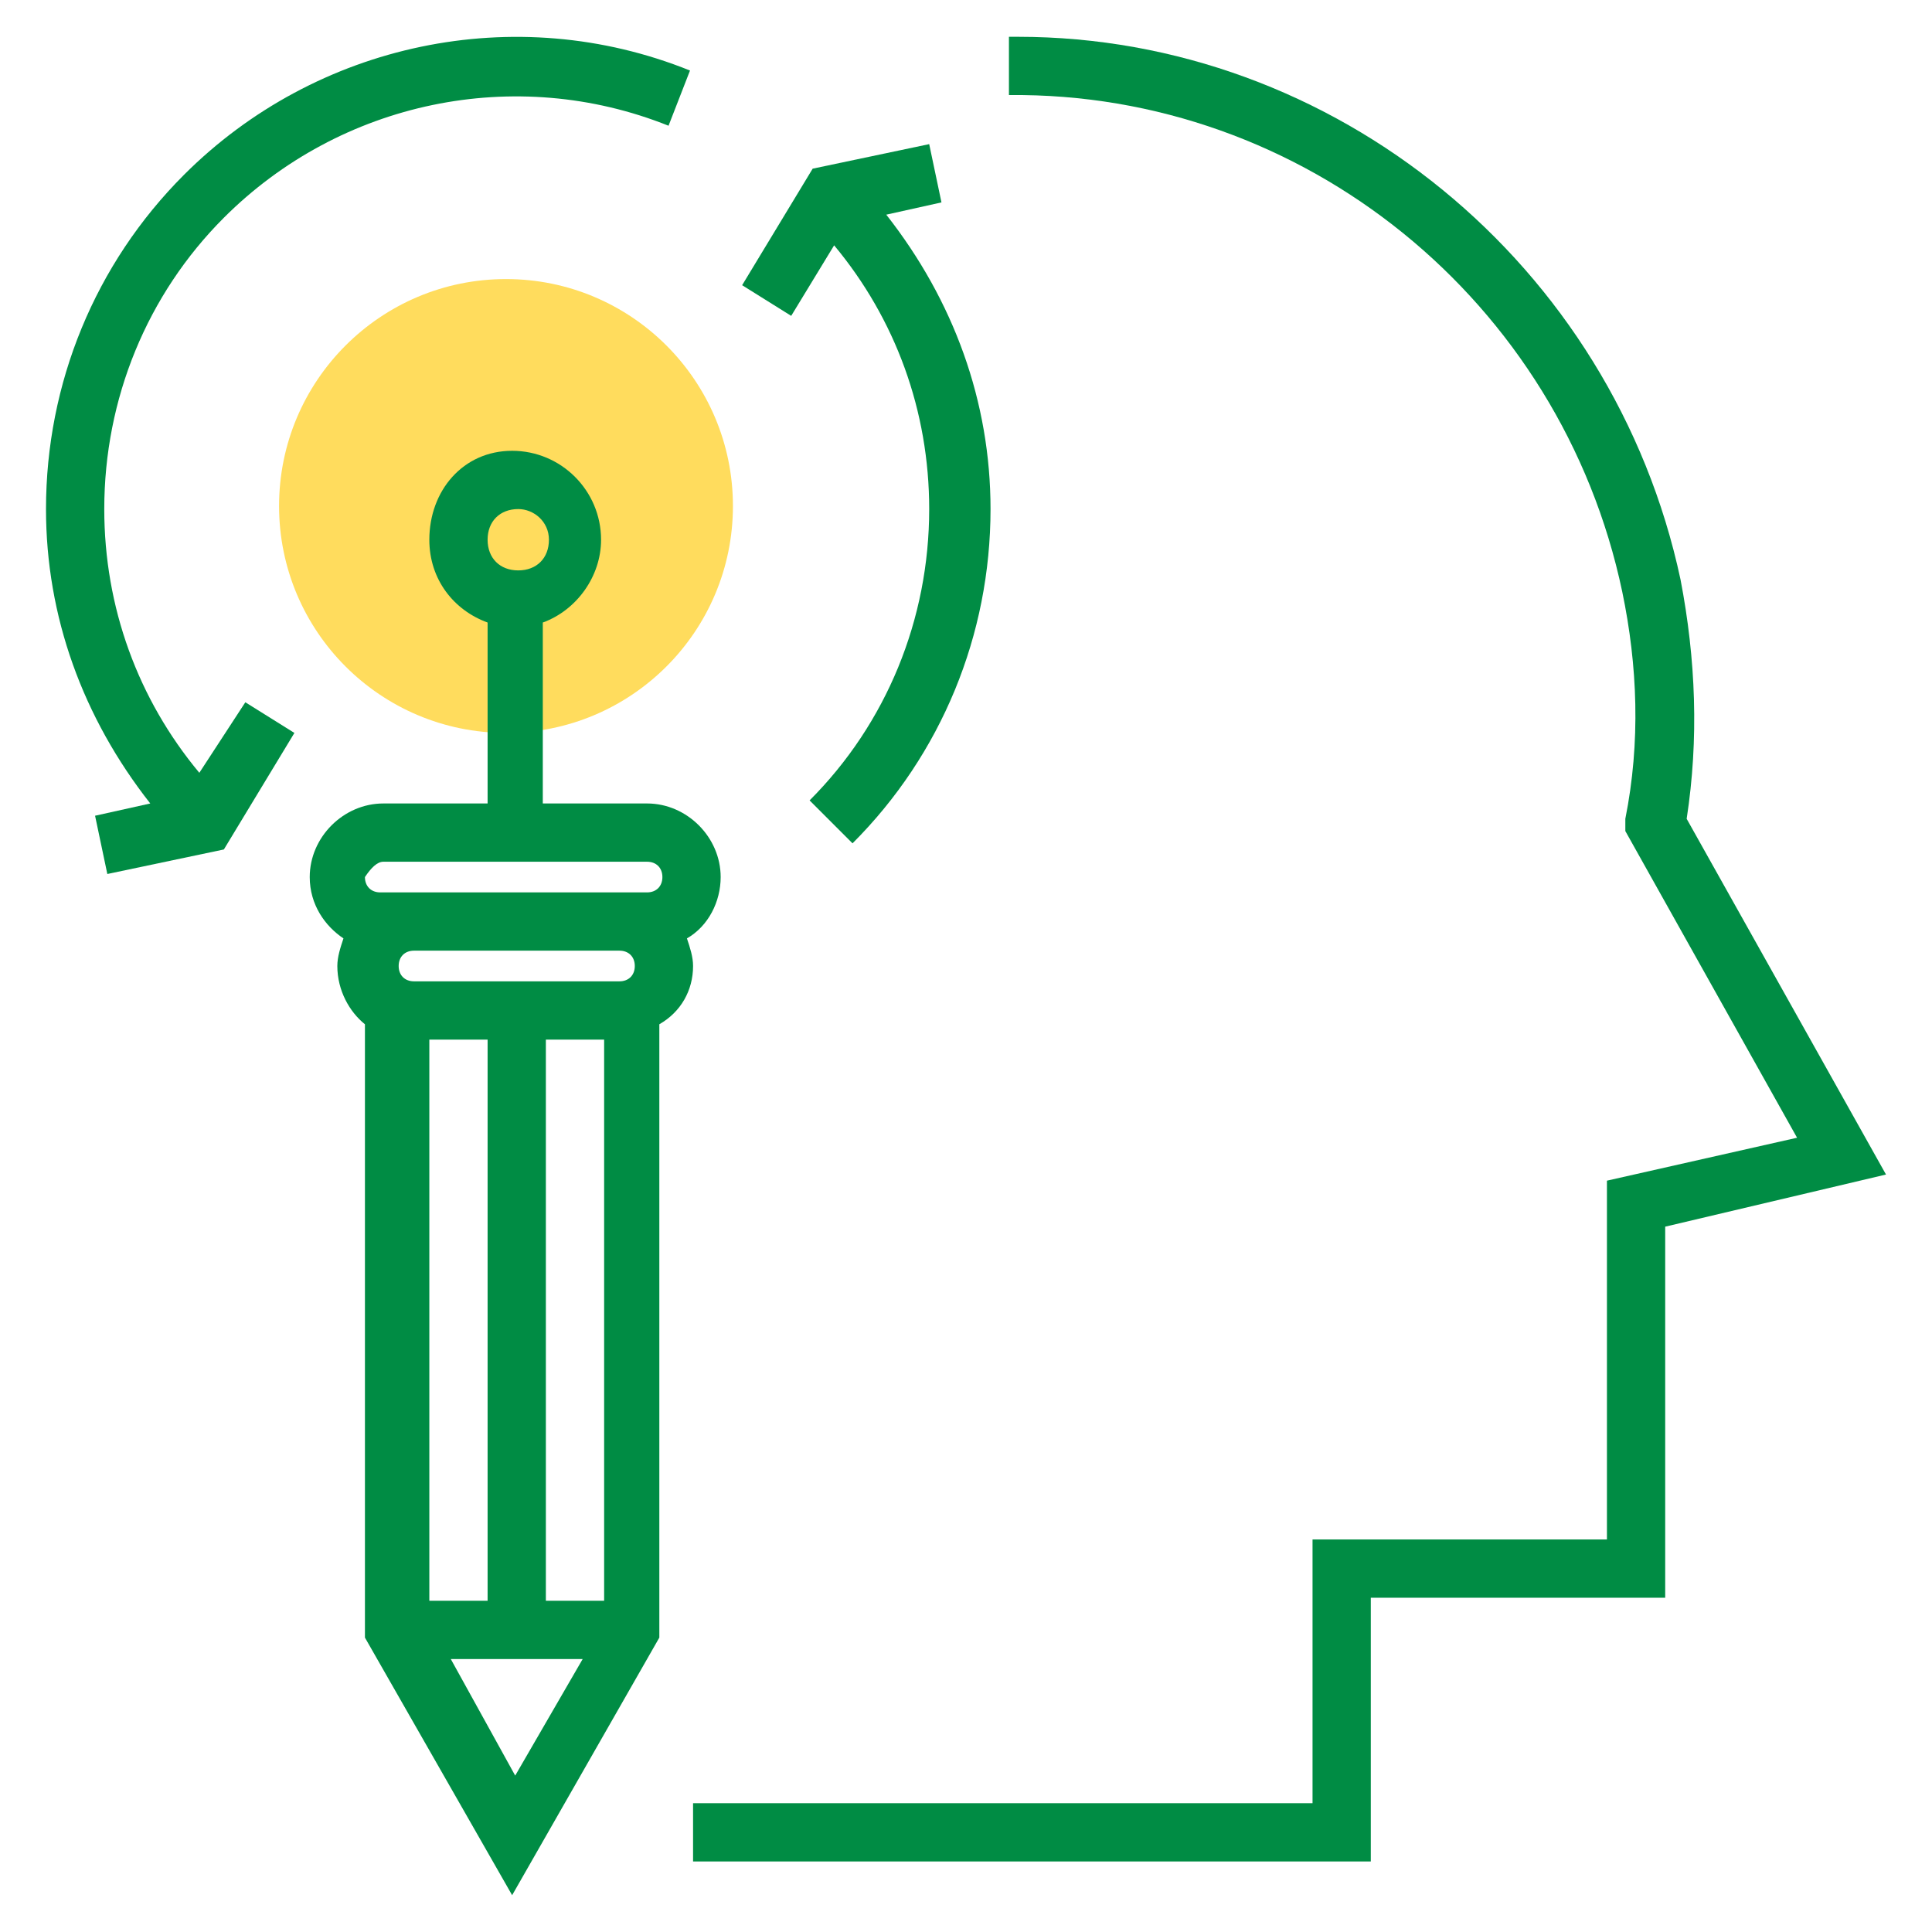
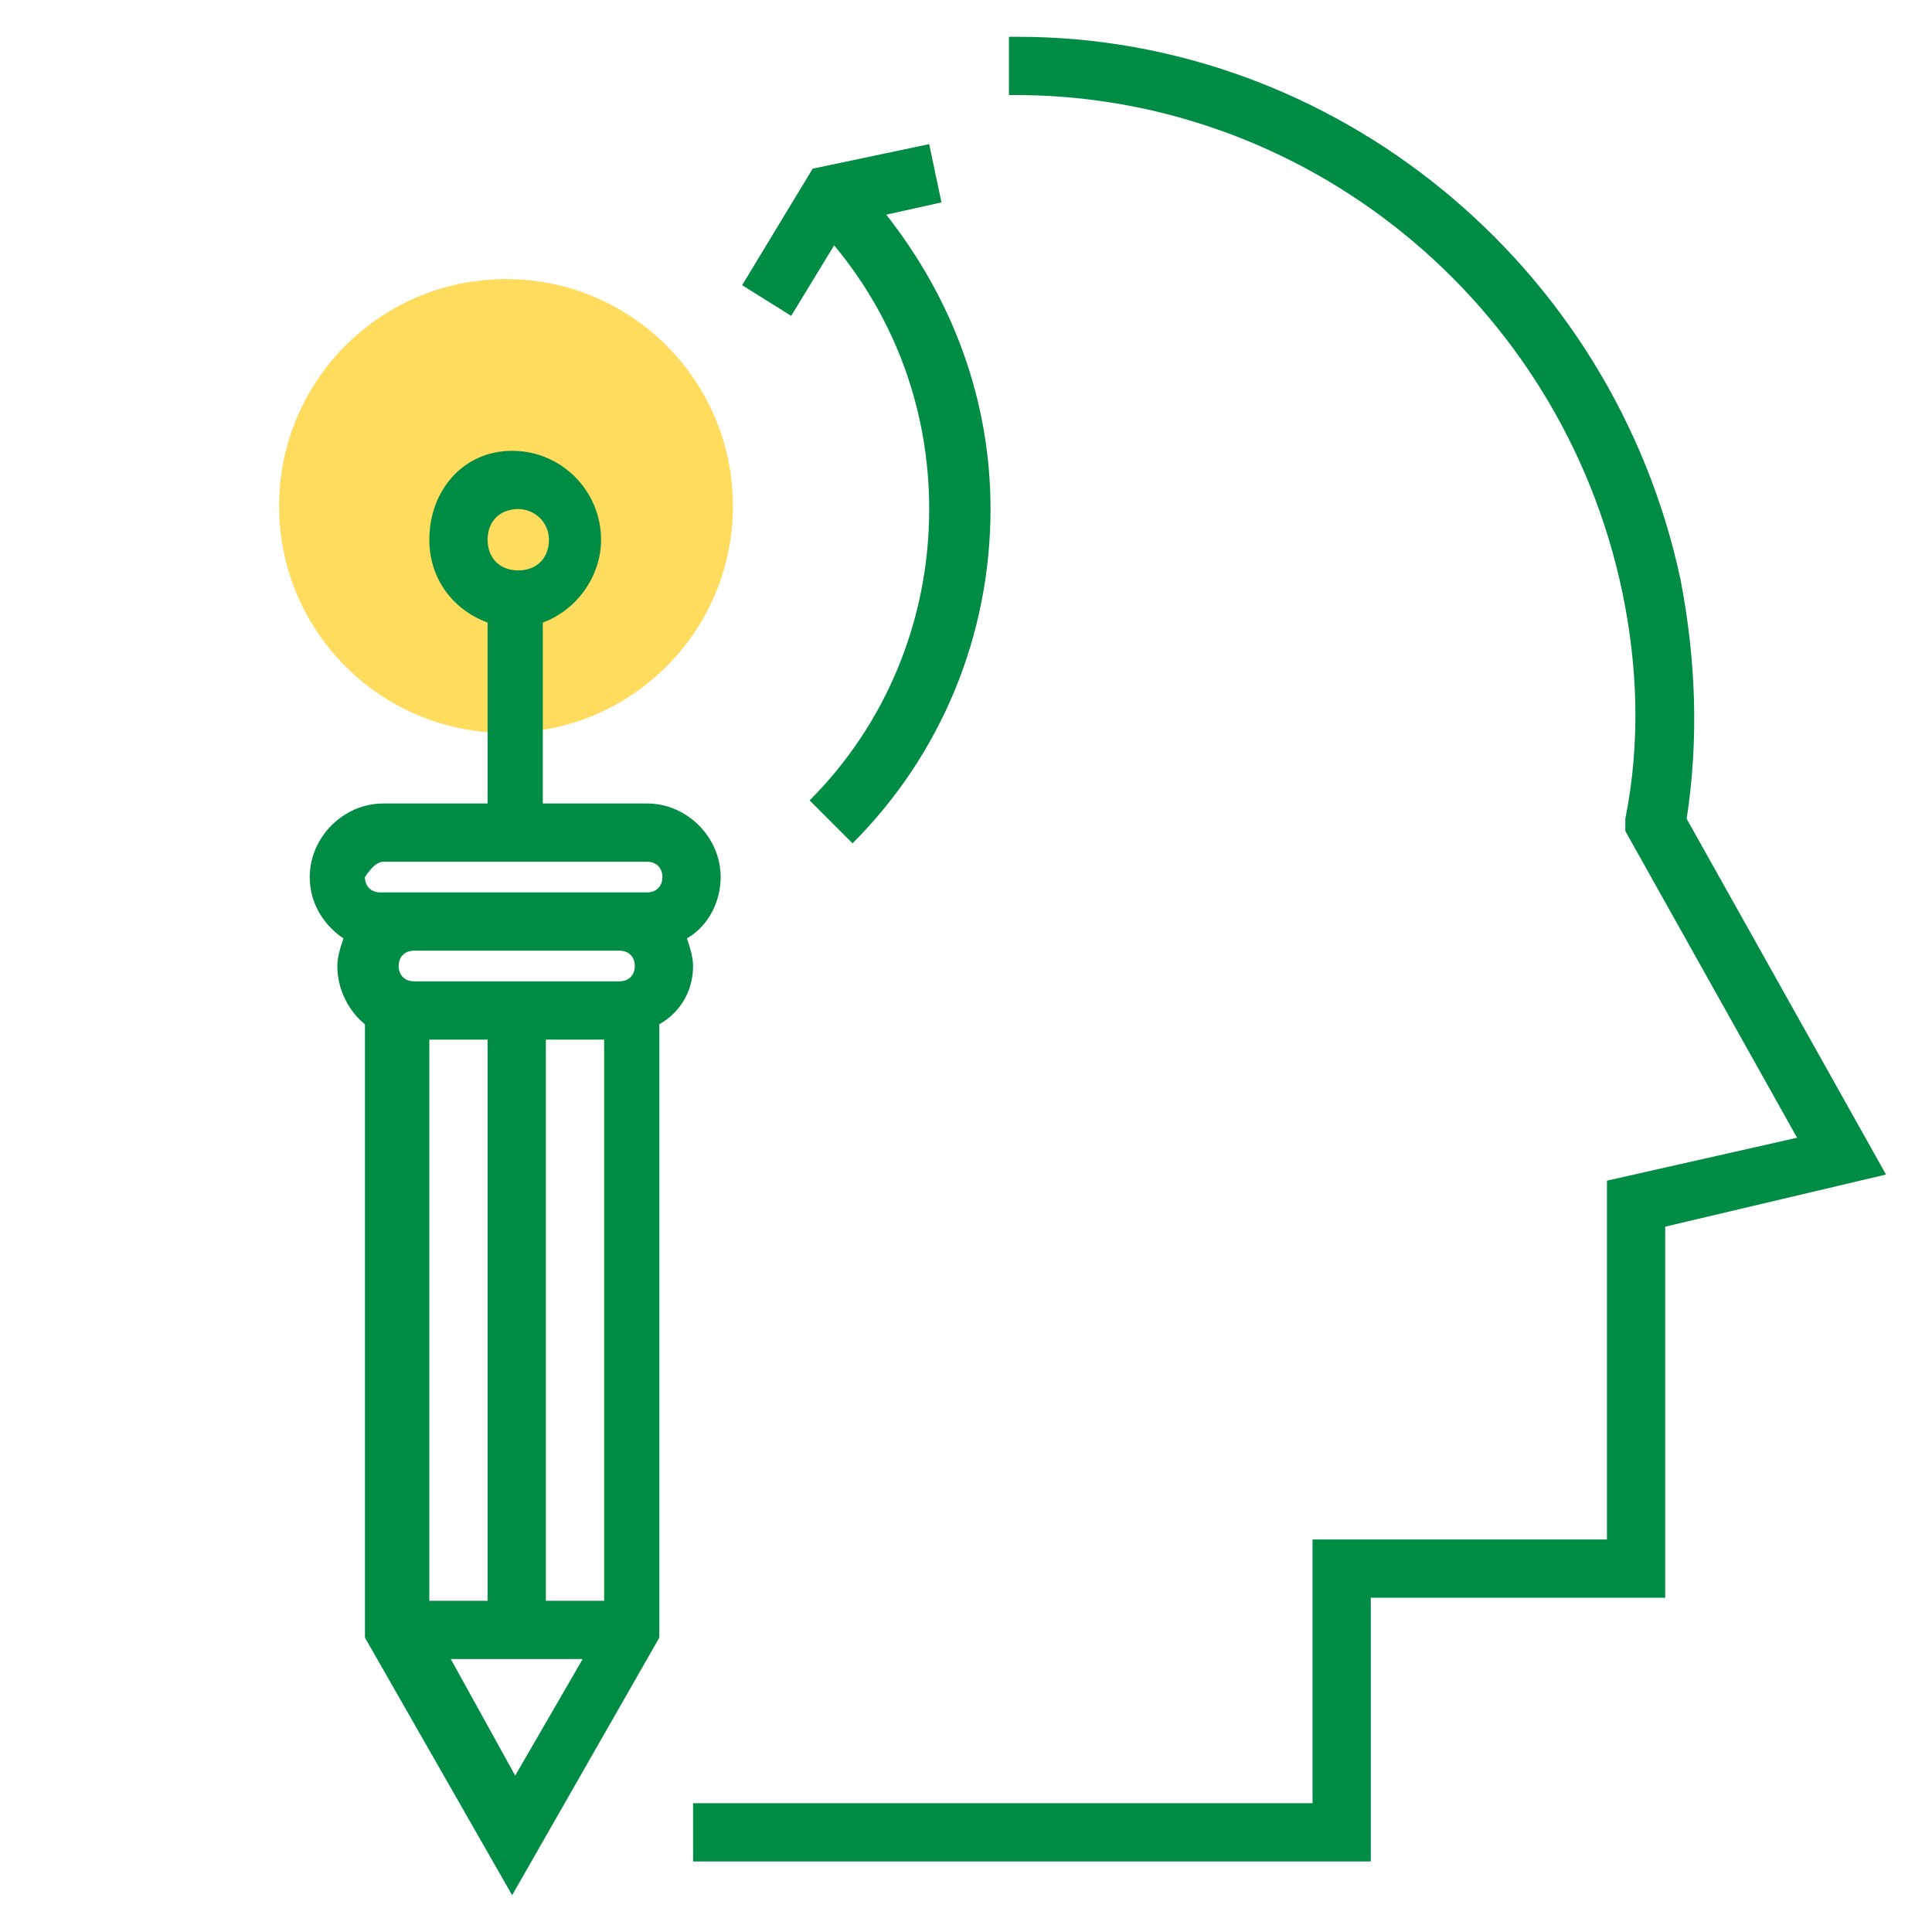
<svg xmlns="http://www.w3.org/2000/svg" version="1.1" id="Layer_1" x="0px" y="0px" viewBox="0 0 63 63" style="enable-background:new 0 0 63 63;" xml:space="preserve">
  <style type="text/css">
	.st0{fill:#008C44;}
	.st1{fill:#FFDC5D;}
	.st2{fill:#333333;}
</style>
  <g>
    <circle class="st1" cx="16.5" cy="16.5" r="7.4" />
    <g>
      <g>
        <path class="st0" d="M22.6,31.5c0-0.3-0.1-0.6-0.2-0.9c0.7-0.4,1.1-1.2,1.1-2c0-1.3-1.1-2.4-2.4-2.4h-3.4v-5.9     c1.1-0.4,1.9-1.5,1.9-2.7c0-1.6-1.3-2.9-2.9-2.9S14,16,14,17.6c0,1.3,0.8,2.3,1.9,2.7v5.9h-3.4c-1.3,0-2.4,1.1-2.4,2.4     c0,0.9,0.5,1.6,1.1,2c-0.1,0.3-0.2,0.6-0.2,0.9c0,0.8,0.4,1.5,0.9,1.9v20l4.8,8.4l4.8-8.4v-20C22.2,33,22.6,32.3,22.6,31.5z      M16.9,16.6c0.5,0,1,0.4,1,1s-0.4,1-1,1s-1-0.4-1-1S16.3,16.6,16.9,16.6z M19.7,52.2h-1.9V33.9h1.9V52.2z M14,52.2V33.9h1.9v18.3     H14z M13.5,32c-0.3,0-0.5-0.2-0.5-0.5c0-0.3,0.2-0.5,0.5-0.5h6.7c0.3,0,0.5,0.2,0.5,0.5c0,0.3-0.2,0.5-0.5,0.5H13.5z M12.5,28.1     h8.6c0.3,0,0.5,0.2,0.5,0.5c0,0.3-0.2,0.5-0.5,0.5h-1h-6.7h-1c-0.3,0-0.5-0.2-0.5-0.5C12.1,28.3,12.3,28.1,12.5,28.1z M14.7,54.1     H19l-2.2,3.8L14.7,54.1z" />
        <path class="st0" d="M27.2,8c2,2.4,3.1,5.4,3.1,8.6c0,3.6-1.4,7-3.9,9.5l1.4,1.4c2.9-2.9,4.5-6.8,4.5-10.9c0-3.5-1.2-6.8-3.4-9.6     l1.8-0.4l-0.4-1.9l-3.8,0.8l-2.3,3.8l1.6,1L27.2,8z" />
-         <path class="st0" d="M6.5,25.2c-2-2.4-3.1-5.4-3.1-8.6c0-3.6,1.4-7,3.9-9.5c3.8-3.8,9.5-5,14.5-3l0.7-1.8C16.8,0,10.3,1.4,6,5.7     c-2.9,2.9-4.5,6.8-4.5,10.9c0,3.5,1.2,6.8,3.4,9.6l-1.8,0.4l0.4,1.9l3.8-0.8l2.3-3.8l-1.6-1L6.5,25.2z" />
        <path class="st0" d="M55,26.7c0.4-2.6,0.3-5.2-0.2-7.8C52.6,8.6,43.5,1.2,33.2,1.2c-0.1,0-0.2,0-0.3,0l0,1.9     c9.6-0.1,18,6.7,20,16.2c0.5,2.4,0.6,4.9,0.1,7.4L53,27.1l5.6,10l-6.2,1.4v11.7h-9.6v8.6H22.6v1.9h22.1v-8.6h9.6V40l7.2-1.7     L55,26.7z" />
      </g>
    </g>
  </g>
</svg>